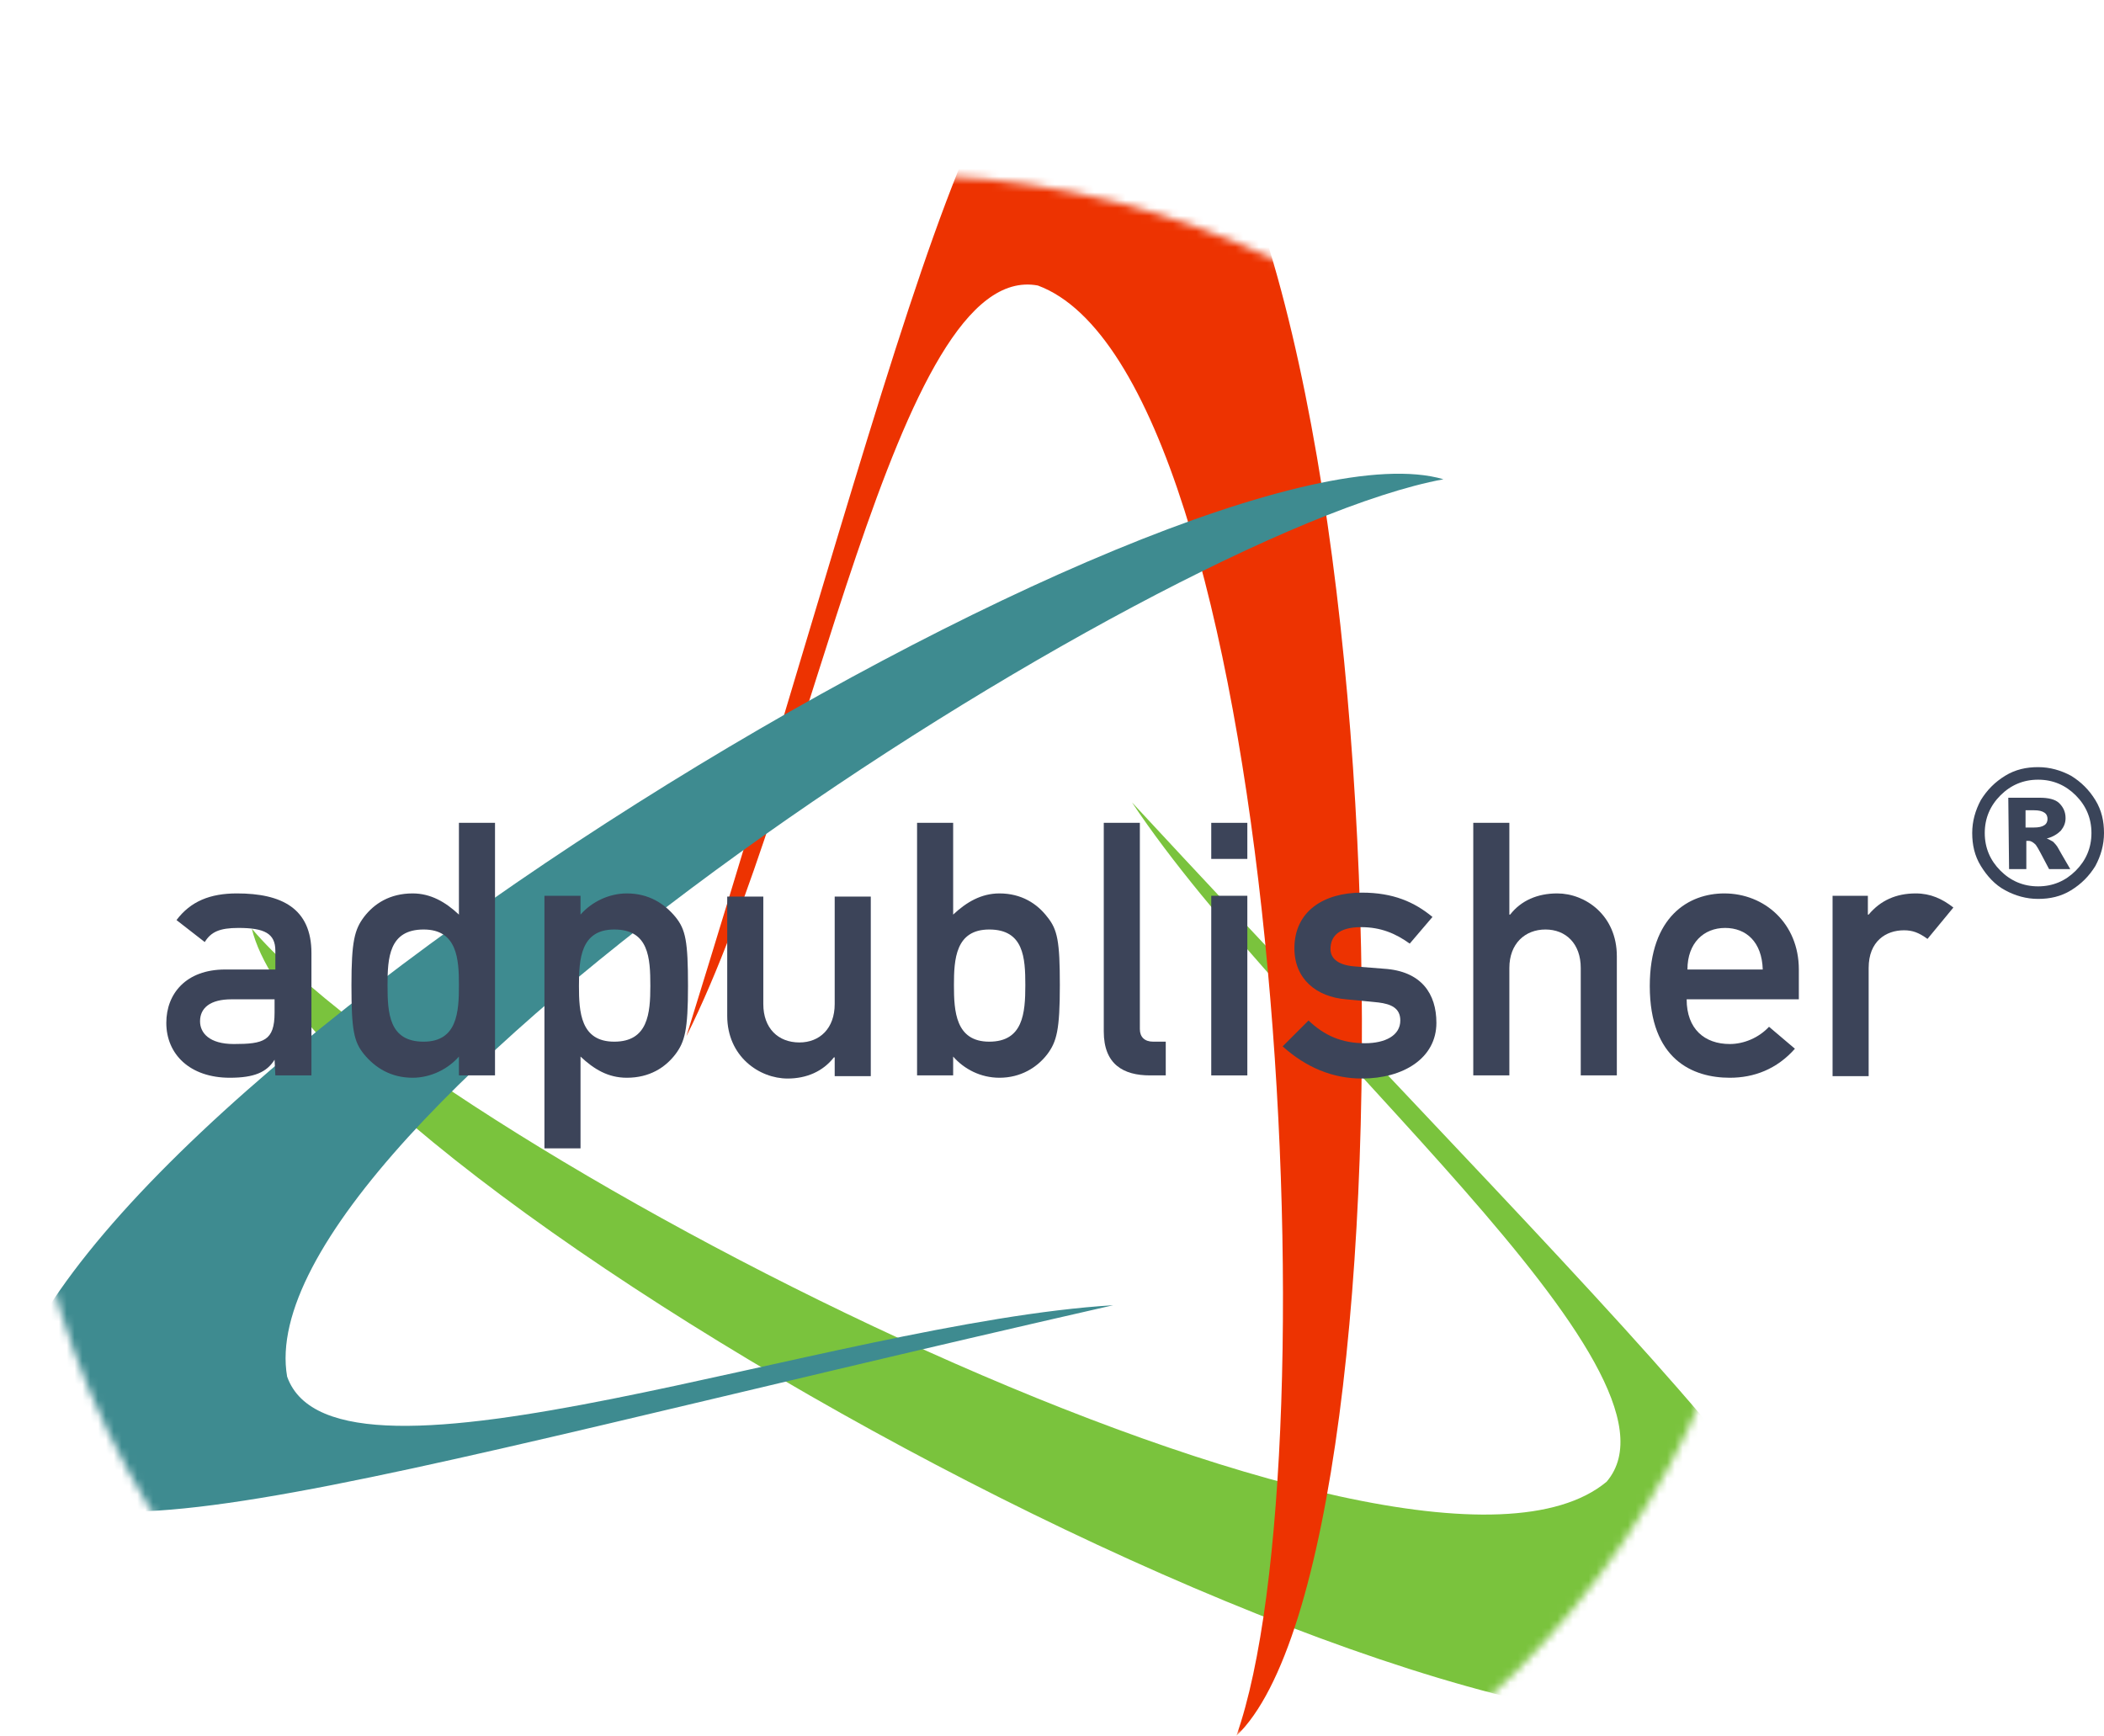
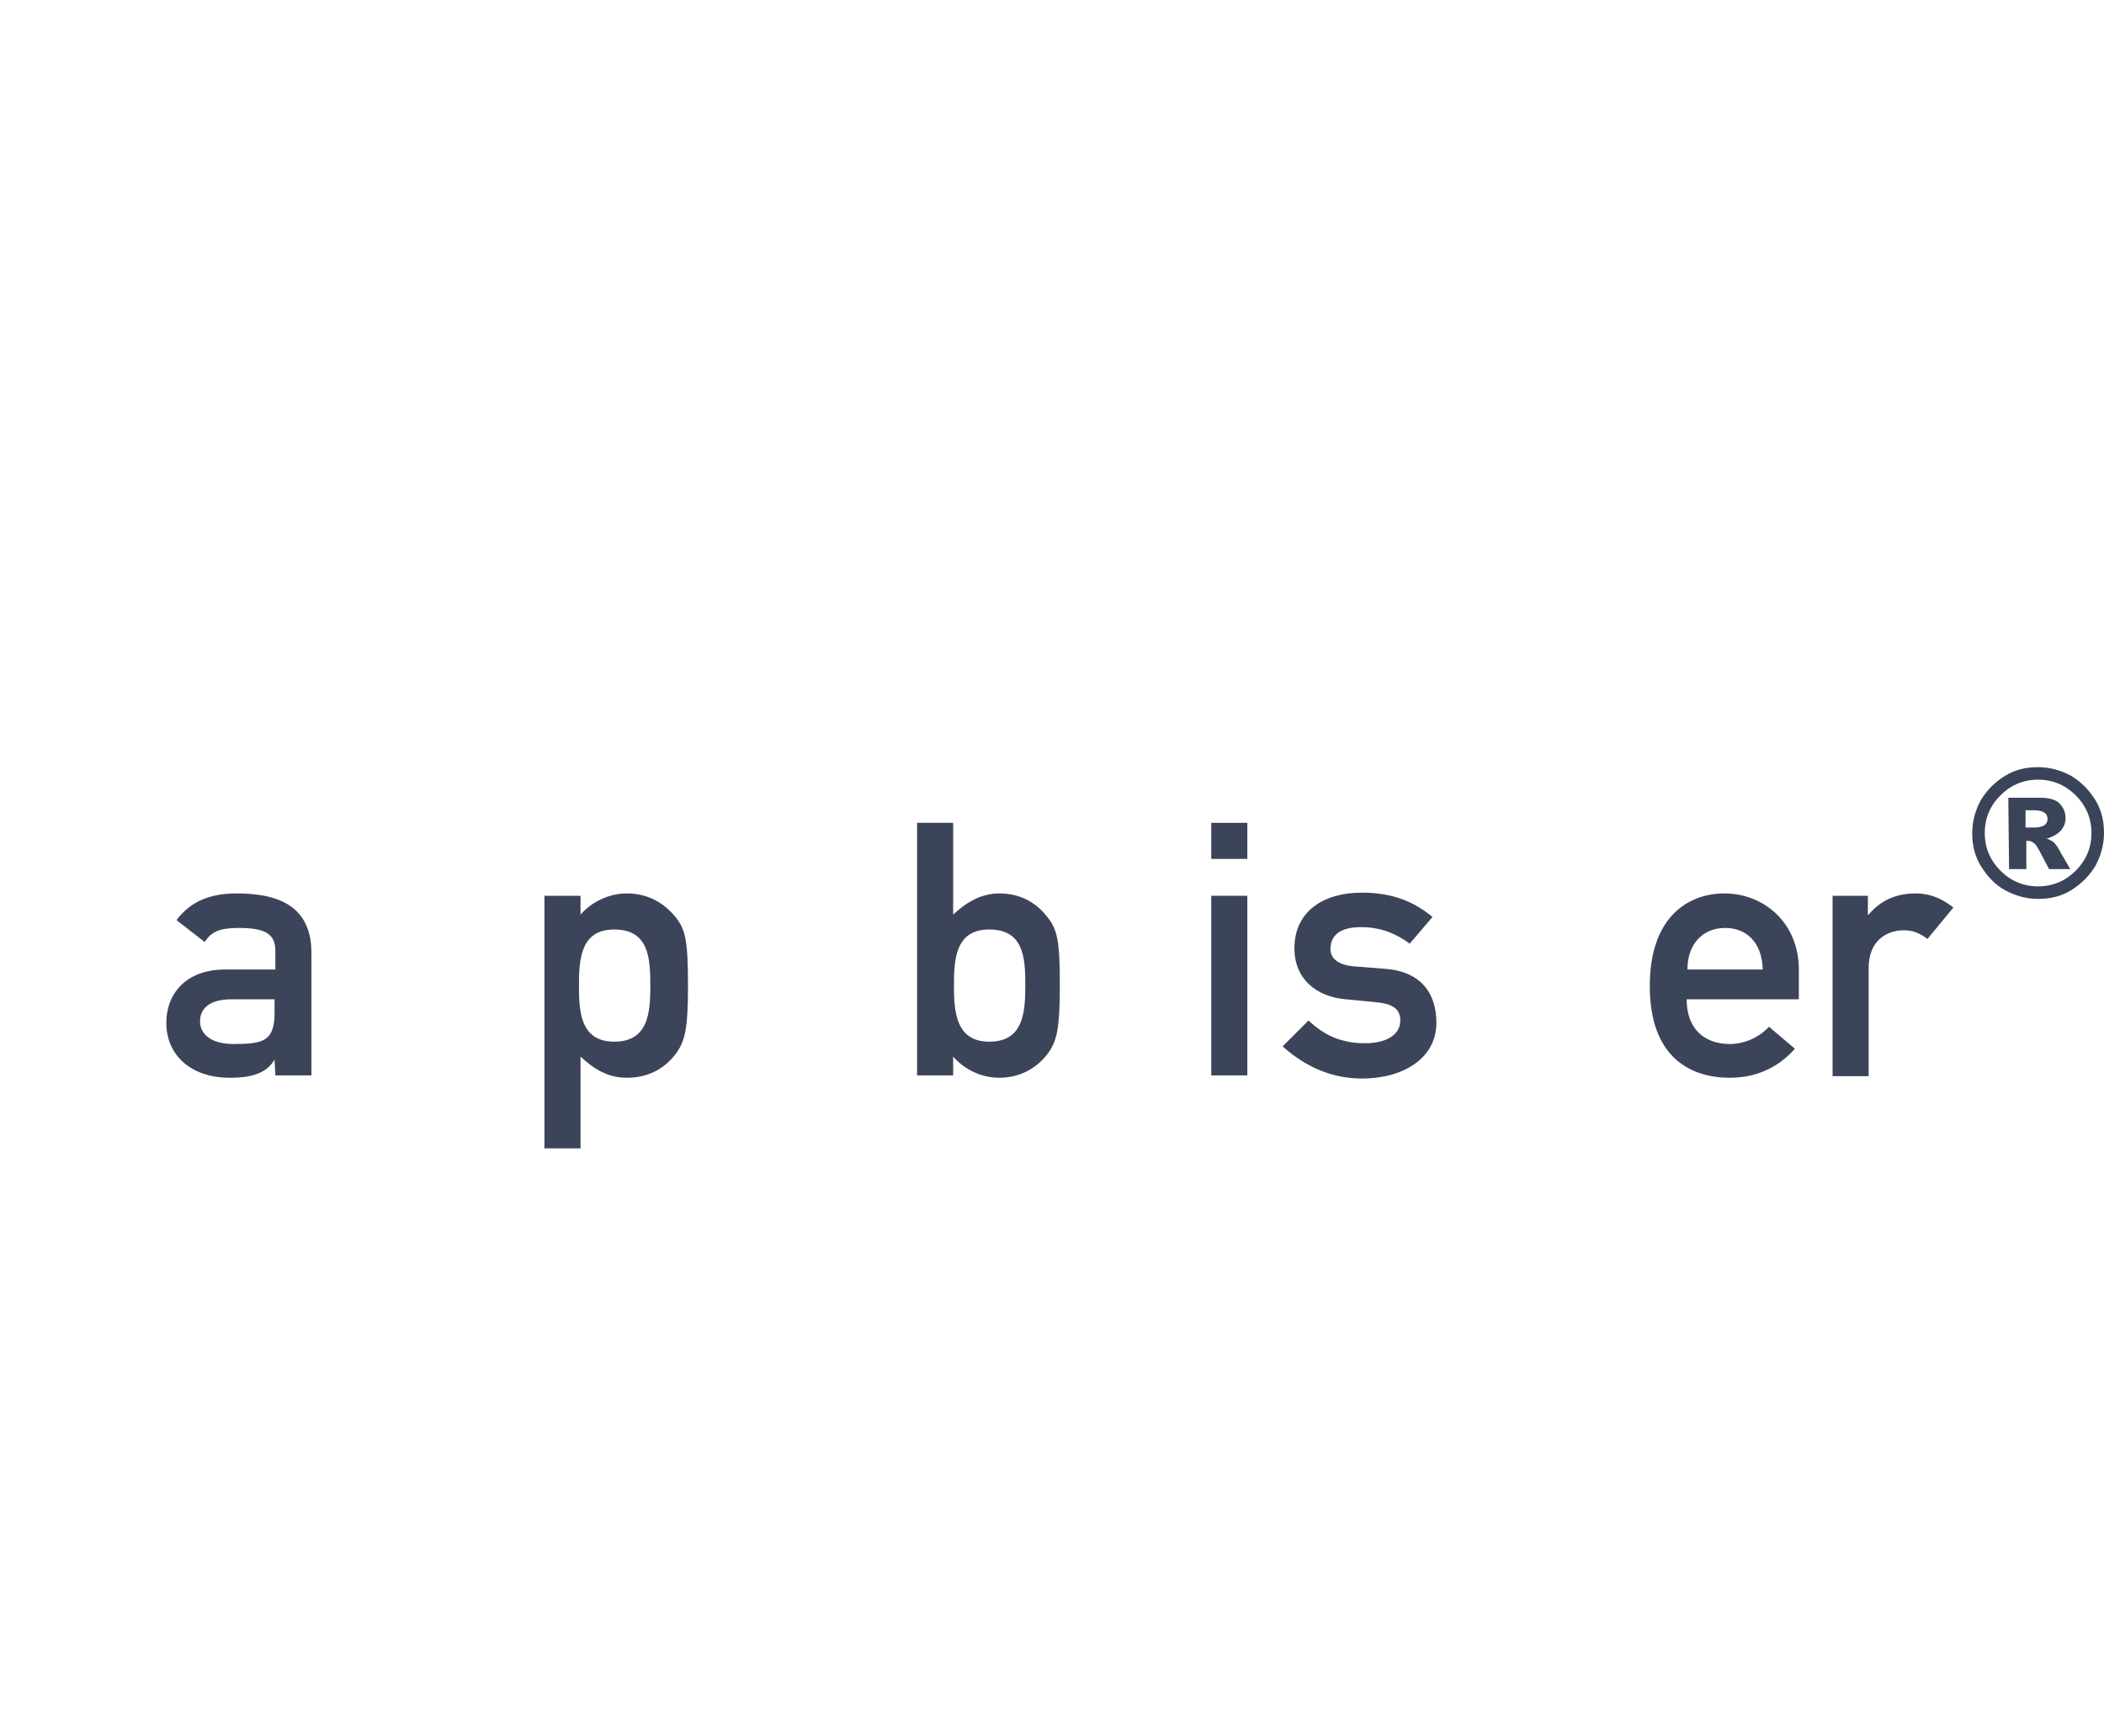
<svg xmlns="http://www.w3.org/2000/svg" version="1.1" id="Ebene_1" x="0px" y="0px" viewBox="0 0 268.2 221.3" style="enable-background:new 0 0 268.2 221.3;" xml:space="preserve">
  <style type="text/css">
	.st0{filter:url(#Adobe_OpacityMaskFilter);}
	.st1{fill:url(#SVGID_2_);}
	.st2{mask:url(#SVGID_1_);}
	.st3{fill:#7AC33D;}
	.st4{fill:#ED3301;}
	.st5{fill:#3E8B90;}
	.st6{fill:#3C4459;}
	.st7{fill:#3A4459;}
</style>
  <defs>
    <filter id="Adobe_OpacityMaskFilter" filterUnits="userSpaceOnUse" x="0" y="0" width="233.9" height="221.3">
      <feColorMatrix type="matrix" values="-1 0 0 0 1  0 -1 0 0 1  0 0 -1 0 1  0 0 0 1 0" color-interpolation-filters="sRGB" result="source" />
      <feFlood style="flood-color:white;flood-opacity:1" result="back" />
      <feBlend in="source" in2="back" mode="normal" />
    </filter>
  </defs>
  <mask maskUnits="userSpaceOnUse" x="0" y="0" width="233.9" height="221.3" id="SVGID_1_">
    <g class="st0">
      <radialGradient id="SVGID_2_" cx="114.422" cy="133.95" r="111.718" gradientUnits="userSpaceOnUse">
        <stop offset="0" style="stop-color:#FFFFFF" />
        <stop offset="0.292" style="stop-color:#FDFDFD" />
        <stop offset="0.43" style="stop-color:#F5F5F5" />
        <stop offset="0.535" style="stop-color:#E9E8E9" />
        <stop offset="0.624" style="stop-color:#D6D6D6" />
        <stop offset="0.703" style="stop-color:#BEBEBE" />
        <stop offset="0.774" style="stop-color:#A1A1A1" />
        <stop offset="0.84" style="stop-color:#7E7E7E" />
        <stop offset="0.901" style="stop-color:#565556" />
        <stop offset="0.957" style="stop-color:#292829" />
        <stop offset="1" style="stop-color:#020102" />
      </radialGradient>
-       <path class="st1" d="M226.1,134c0,61.7-50,111.7-111.7,111.7c-61.7,0-111.7-50-111.7-111.7c0-61.7,50-111.7,111.7-111.7    C176.1,22.2,226.1,72.3,226.1,134z" />
    </g>
  </mask>
  <g class="st2">
    <g>
      <path class="st3" d="M204.8,188.9c12-14.1-40.5-56.5-60.5-86.6c70.7,76.3,102.7,103.5,84.6,115C191.1,235,40.1,151.1,32.1,118.4    C56.7,147.2,179.7,209.8,204.8,188.9z" />
    </g>
    <g>
      <path class="st4" d="M132.3,36.4c-18.2-3.4-28.6,63.3-44.8,95.7C118.3,32.8,125.8-8.5,144.8,1.4C179.1,25.3,182,198,157.6,221.3    C170.3,185.5,163,47.8,132.3,36.4z" />
    </g>
    <g>
      <path class="st5" d="M36.6,175.5c6.2,17.5,69.2-6.9,105.3-9.1C40.4,189.5,0.9,203.6,0,182.1c3.5-41.6,151.6-130.5,184-121    C146.7,68,31,143.2,36.6,175.5z" />
    </g>
  </g>
  <g>
    <g>
      <g>
        <path class="st6" d="M35,135.1L35,135.1c-1,1.6-2.6,2.3-5.7,2.3c-5.1,0-8.1-3-8.1-7c0-3.7,2.5-6.8,7.5-6.8h6.4v-2.4     c0-2.2-1.4-2.9-4.7-2.9c-2.4,0-3.5,0.5-4.3,1.8l-3.6-2.8c1.8-2.4,4.3-3.4,7.7-3.4c5.7,0,9.5,1.9,9.5,7.6v15.6h-4.6L35,135.1     L35,135.1z M35,127.4h-5.5c-2.7,0-4,1.1-4,2.8c0,1.5,1.2,2.9,4.3,2.9c3.8,0,5.2-0.4,5.2-4V127.4z" />
-         <path class="st6" d="M58.5,134.7c-1.4,1.6-3.6,2.7-5.9,2.7c-2.8,0-4.8-1.3-6.2-3c-1.3-1.6-1.6-3.1-1.6-8.8c0-5.6,0.4-7.1,1.6-8.7     c1.3-1.7,3.3-3,6.2-3c2.3,0,4.2,1.1,5.9,2.7v-11.7h4.6v32.2h-4.6V134.7z M49.4,125.6c0,3.6,0.2,7.2,4.6,7.2     c4.3,0,4.5-3.8,4.5-7.2c0-3.3-0.2-7.1-4.5-7.1C49.6,118.5,49.4,122.1,49.4,125.6z" />
-         <path class="st6" d="M69.4,114.2H74v2.4c1.4-1.6,3.6-2.7,5.9-2.7c2.8,0,4.8,1.3,6.2,3c1.3,1.6,1.6,3.1,1.6,8.8     c0,5.6-0.4,7.1-1.6,8.7c-1.3,1.7-3.3,3-6.2,3c-2.4,0-4.2-1.1-5.9-2.7v11.7h-4.6V114.2z M82.9,125.7c0-3.6-0.2-7.2-4.6-7.2     c-4.3,0-4.5,3.8-4.5,7.2c0,3.3,0.2,7.1,4.5,7.1S82.9,129.2,82.9,125.7z" />
-         <path class="st6" d="M92.7,114.3h4.6V128c0,3.1,1.9,4.9,4.6,4.9c2.6,0,4.5-1.8,4.5-4.9v-13.7h4.6v22.9h-4.6v-2.4h-0.1     c-1.4,1.8-3.5,2.7-5.9,2.7c-3.6,0-7.7-2.8-7.7-8V114.3L92.7,114.3z" />
+         <path class="st6" d="M69.4,114.2H74v2.4c1.4-1.6,3.6-2.7,5.9-2.7c2.8,0,4.8,1.3,6.2,3c1.3,1.6,1.6,3.1,1.6,8.8     c0,5.6-0.4,7.1-1.6,8.7c-1.3,1.7-3.3,3-6.2,3c-2.4,0-4.2-1.1-5.9-2.7v11.7h-4.6V114.2z M82.9,125.7c0-3.6-0.2-7.2-4.6-7.2     c-4.3,0-4.5,3.8-4.5,7.2c0,3.3,0.2,7.1,4.5,7.1S82.9,129.2,82.9,125.7" />
        <path class="st6" d="M116.9,104.9h4.6v11.7c1.7-1.6,3.6-2.7,5.9-2.7c2.8,0,4.8,1.3,6.1,3c1.3,1.6,1.6,3.1,1.6,8.7     c0,5.7-0.4,7.2-1.6,8.8c-1.3,1.7-3.4,3-6.1,3c-2.4,0-4.5-1.1-5.9-2.7v2.4h-4.6V104.9z M121.6,125.6c0,3.3,0.2,7.2,4.5,7.2     c4.3,0,4.6-3.6,4.6-7.2c0-3.5-0.2-7.1-4.6-7.1C121.8,118.5,121.6,122.3,121.6,125.6z" />
-         <path class="st6" d="M140.7,104.9h4.6v26.3c0,1,0.6,1.6,1.7,1.6h1.6v4.3h-2c-3.4,0-5.9-1.4-5.9-5.6L140.7,104.9L140.7,104.9z" />
        <path class="st6" d="M154.4,104.9h4.6v4.6h-4.6V104.9z M154.4,114.2h4.6v22.9h-4.6V114.2z" />
        <path class="st6" d="M166.8,130.1c2,1.9,4.2,2.9,7.2,2.9c2.6,0,4.5-1,4.5-2.9c0-1.6-1.2-2.1-2.8-2.3l-4.1-0.4     c-3.8-0.3-6.6-2.6-6.6-6.5c0-4.7,3.7-7.1,8.6-7.1c4,0,6.7,1.2,9,3.1l-2.9,3.4c-1.8-1.3-3.7-2.1-6.2-2.1c-2.9,0-3.9,1.2-3.9,2.8     c0,1,0.7,2,3,2.2l3.8,0.3c4.8,0.3,6.7,3.2,6.7,6.9c0,4.5-4.2,7.1-9.5,7.1c-3.7,0-7.1-1.4-10.1-4.1L166.8,130.1z" />
-         <path class="st6" d="M187.8,104.9h4.6v11.7h0.1c1.4-1.8,3.5-2.7,6-2.7c3.6,0,7.6,2.8,7.6,8v15.2h-4.6v-13.7     c0-3.1-1.9-4.9-4.5-4.9s-4.6,1.8-4.6,4.9v13.7h-4.6V104.9L187.8,104.9z" />
        <path class="st6" d="M215,127.4c0,3.8,2.3,5.7,5.5,5.7c1.8,0,3.7-0.8,5-2.2l3.3,2.8c-2.3,2.6-5.2,3.7-8.3,3.7     c-4.7,0-10.2-2.3-10.2-11.7c0-8.9,5-11.8,9.5-11.8c5.1,0,9.5,3.8,9.5,9.7v3.8C229.3,127.4,215,127.4,215,127.4z M224.7,123.6     c-0.1-3.5-2.1-5.3-4.8-5.3s-4.8,1.9-4.8,5.3H224.7z" />
        <path class="st6" d="M233.5,114.2h4.6v2.4h0.1c1.5-1.8,3.5-2.7,6-2.7c1.9,0,3.4,0.7,4.8,1.8l-3.3,4c-1.1-0.8-1.9-1.1-3-1.1     c-2.3,0-4.5,1.4-4.5,4.8v13.8h-4.6v-23L233.5,114.2L233.5,114.2z" />
      </g>
    </g>
    <path class="st7" d="M268.2,106.2c0,1.5-0.4,2.9-1.1,4.2c-0.8,1.3-1.8,2.3-3.1,3.1c-1.3,0.8-2.7,1.1-4.2,1.1s-2.9-0.4-4.2-1.1   s-2.3-1.8-3.1-3.1c-0.8-1.3-1.1-2.7-1.1-4.2s0.4-2.9,1.1-4.2c0.8-1.3,1.8-2.3,3.1-3.1c1.3-0.8,2.7-1.1,4.2-1.1s2.9,0.4,4.2,1.1   c1.3,0.8,2.3,1.8,3.1,3.1C267.9,103.3,268.2,104.7,268.2,106.2z M266.6,106.2c0-1.9-0.7-3.5-2-4.8s-2.9-2-4.8-2s-3.5,0.7-4.8,2   s-2,2.9-2,4.8s0.7,3.5,2,4.8s2.9,2,4.8,2s3.5-0.7,4.8-2S266.6,108.1,266.6,106.2z M256,101.7h4c1.1,0,2,0.2,2.5,0.7   s0.8,1.1,0.8,1.9c0,0.6-0.2,1.1-0.6,1.6c-0.4,0.4-1,0.8-1.8,1c0.3,0.1,0.6,0.3,0.8,0.4c0.2,0.2,0.5,0.5,0.7,0.9   c0,0,0.5,0.9,1.5,2.6h-2.7c-0.9-1.7-1.4-2.7-1.7-3.1c-0.3-0.3-0.6-0.5-0.9-0.5c-0.1,0-0.2,0-0.3,0v3.6h-2.2L256,101.7L256,101.7z    M258.2,105.5h1c0.7,0,1.1-0.1,1.4-0.3s0.4-0.5,0.4-0.8s-0.1-0.6-0.4-0.8s-0.7-0.3-1.3-0.3h-1.1V105.5z" />
  </g>
</svg>